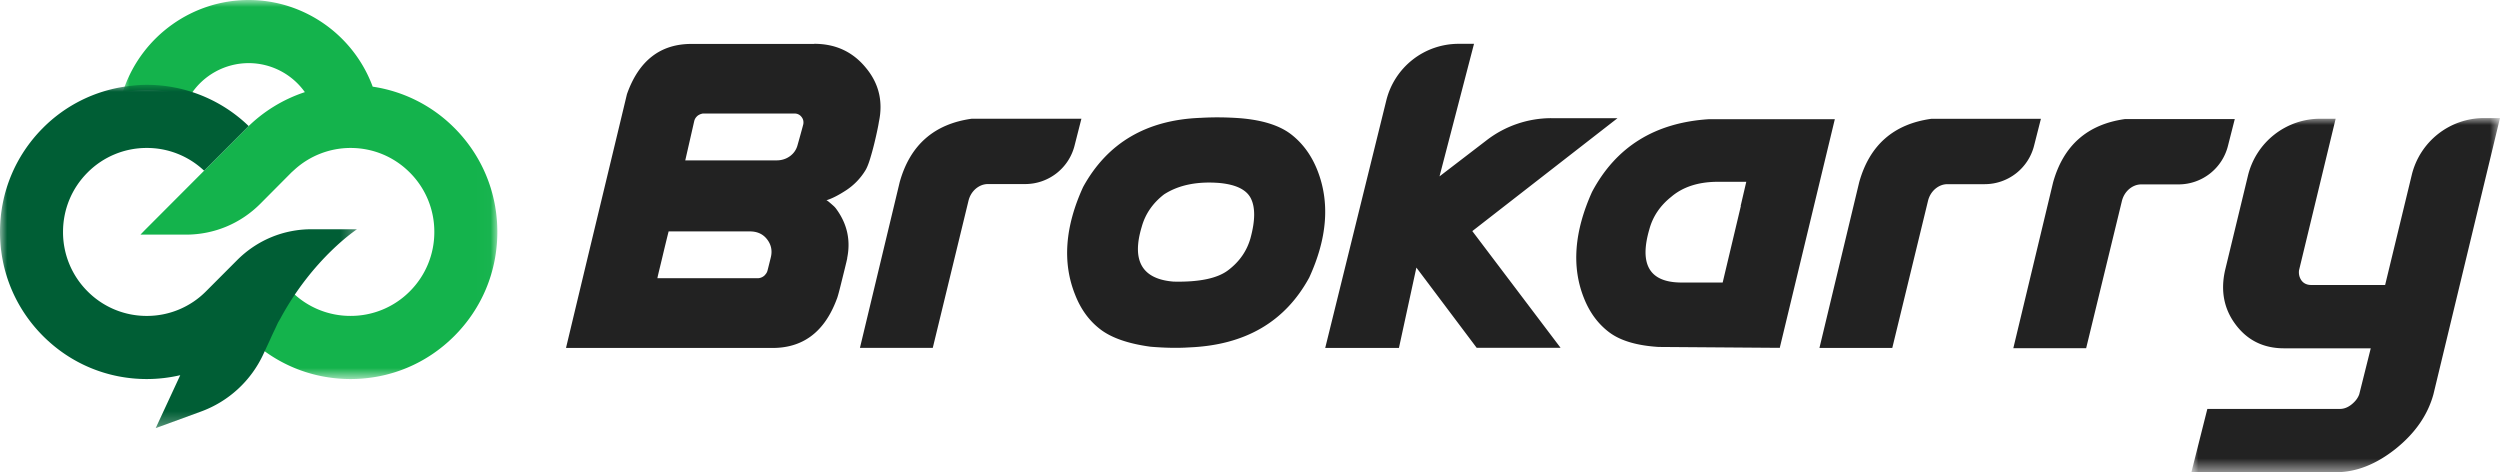
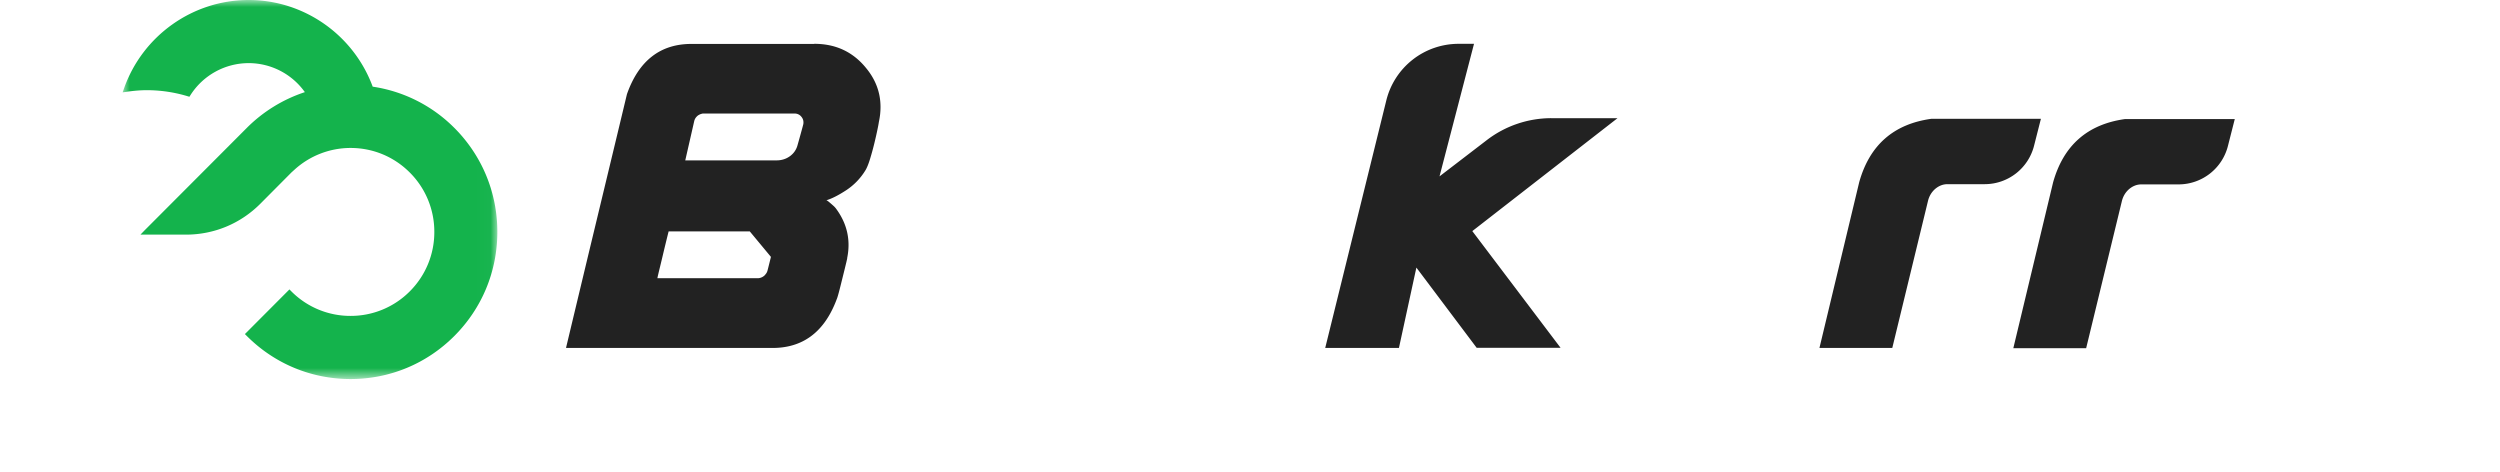
<svg xmlns="http://www.w3.org/2000/svg" xmlns:xlink="http://www.w3.org/1999/xlink" width="180" height="34" viewBox="0 0 180 34">
  <defs>
-     <path id="61eetf8aqa" d="M0 0h22.22v25.5H0z" />
    <path id="hbaz52990c" d="M0 0h26.981v27.291H0z" />
    <path id="sbizsy5b1e" d="M0 0h25.706v24.72H0z" />
  </defs>
  <g fill="none" fill-rule="evenodd">
-     <path d="M69.96 8.548h7.901l-.493 1.938a3.667 3.667 0 0 1-3.552 2.766H71.14c-.324 0-.62.114-.89.34-.26.228-.432.514-.518.86L67.16 25.045h-5.244l2.864-11.938c.745-2.66 2.471-4.18 5.18-4.558M90.04 17.129c.335-1.233.346-2.174.033-2.823-.313-.648-1.084-1.027-2.314-1.135-1.597-.119-2.914.157-3.95.827-.808.627-1.343 1.4-1.601 2.32-.745 2.455.016 3.774 2.282 3.958 1.855.043 3.172-.233 3.948-.828.81-.616 1.344-1.39 1.603-2.32M79.23 23.715c-.81-.616-1.419-1.454-1.829-2.514-.917-2.303-.723-4.882.583-7.737 1.747-3.18 4.574-4.84 8.48-4.98.95-.054 1.915-.043 2.897.033 1.597.14 2.805.532 3.625 1.175.82.644 1.44 1.496 1.861 2.556.917 2.314.723 4.893-.583 7.737-1.736 3.19-4.617 4.866-8.641 5.028-.82.054-1.748.038-2.784-.049-1.597-.216-2.8-.632-3.61-1.249M125.343 14.826h-.016l.405-1.736h-2.157c-1.349.021-2.433.384-3.253 1.087-.799.638-1.322 1.416-1.57 2.336-.734 2.519.01 3.795 2.233 3.828h3.047l1.311-5.515zm-5.928 10.154c-1.564-.098-2.748-.45-3.552-1.055-.804-.605-1.41-1.427-1.82-2.465-.896-2.239-.702-4.785.582-7.64 1.726-3.255 4.542-5.001 8.448-5.24h9.035l-3.965 16.464-8.728-.064z" fill="#222" />
    <g transform="translate(157.78 8.5)">
      <mask id="do4j2i4p0b" fill="#fff">
        <use xlink:href="#61eetf8aqa" />
      </mask>
-       <path d="M1.149 20.942h9.546c.291 0 .572-.108.841-.324.27-.216.454-.46.55-.73l.828-3.31h-6.25c-1.456 0-2.61-.563-3.462-1.688-.853-1.124-1.112-2.433-.778-3.925l1.647-6.812A5.359 5.359 0 0 1 9.277.048h1.11L7.749 10.965c-.032.27.027.514.178.73.162.216.4.324.712.324h5.31l1.916-7.916A5.359 5.359 0 0 1 21.071 0h1.148l-4.792 19.888c-.41 1.492-1.316 2.8-2.718 3.925-1.414 1.125-2.849 1.687-4.306 1.687H0l1.149-4.558z" fill="#222" mask="url(#do4j2i4p0b)" />
    </g>
-     <path d="m55.507 18.495-.024.099c-.055.227-.193.777-.219.875a.74.74 0 0 1-.04.116c-.008.015-.014.03-.025.048l-.01.02c-.037.062-.089.118-.138.176a.748.748 0 0 1-.467.203h-7.252c.022-.12.076-.354.161-.701.087-.352.178-.733.275-1.145.098-.41.222-.92.373-1.525h5.844c.529 0 .939.184 1.23.551.303.38.4.807.292 1.283M50.21 8.35l.044-.038c.023-.016.045-.025.067-.038a.708.708 0 0 1 .198-.08c.03-.007.062-.019.091-.019H57.213a.603.603 0 0 1 .48.223c.13.151.179.33.146.536-.01.065-.329 1.217-.405 1.477-.086.346-.27.622-.55.828-.28.205-.605.308-.972.308h-6.573l.648-2.84a.698.698 0 0 1 .15-.284c.024-.025.045-.05.072-.073m12.117-3.49c-.94-1.137-2.17-1.705-3.693-1.705l-.022.008h-8.827c-2.244 0-3.792 1.206-4.644 3.617-.098.411-.37 1.546-.818 3.407l-1.497 6.22c-.55 2.286-1.24 5.166-2.071 8.638h.02a.058.058 0 0 1-.002.008H55.62c2.106 0 3.605-1.062 4.495-3.185.06-.143.117-.29.172-.44.054-.163.132-.45.234-.86.103-.411.202-.815.3-1.21.097-.394.156-.645.177-.753v-.032c.26-1.287-.005-2.466-.792-3.536a1.354 1.354 0 0 0-.219-.236 10.927 10.927 0 0 0-.3-.26c-.096-.08-.161-.121-.193-.121.377-.108.85-.346 1.416-.713a4.529 4.529 0 0 0 1.4-1.444c.107-.173.218-.444.331-.811.113-.368.219-.752.316-1.152.097-.4.175-.75.235-1.047a8.17 8.17 0 0 0 .088-.478c.08-.37.118-.73.117-1.08-.002-1.046-.36-1.99-1.072-2.836M139.043 8.556h7.902l-.493 1.938a3.667 3.667 0 0 1-3.552 2.766h-2.675c-.324 0-.62.114-.89.34-.26.227-.432.514-.518.86l-2.573 10.592H131l2.864-11.938c.745-2.66 2.471-4.18 5.18-4.558M153.002 8.572h7.902l-.493 1.938a3.667 3.667 0 0 1-3.552 2.766h-2.675c-.324 0-.62.114-.89.34-.26.228-.432.514-.518.86l-2.573 10.592h-5.244l2.864-11.938c.745-2.66 2.471-4.18 5.18-4.558M116.462 8.508h-4.758a7.64 7.64 0 0 0-4.65 1.577l-3.409 2.614 2.484-9.544h-1.116a5.36 5.36 0 0 0-5.2 4.08l-4.398 17.818h5.308l1.256-5.787 4.342 5.777h6.041l-6.356-8.404 10.456-8.131z" fill="#222" />
+     <path d="m55.507 18.495-.024.099c-.055.227-.193.777-.219.875a.74.74 0 0 1-.04.116c-.008.015-.014.03-.025.048l-.01.02c-.037.062-.089.118-.138.176a.748.748 0 0 1-.467.203h-7.252c.022-.12.076-.354.161-.701.087-.352.178-.733.275-1.145.098-.41.222-.92.373-1.525h5.844M50.21 8.35l.044-.038c.023-.016.045-.025.067-.038a.708.708 0 0 1 .198-.08c.03-.007.062-.019.091-.019H57.213a.603.603 0 0 1 .48.223c.13.151.179.33.146.536-.01.065-.329 1.217-.405 1.477-.086.346-.27.622-.55.828-.28.205-.605.308-.972.308h-6.573l.648-2.84a.698.698 0 0 1 .15-.284c.024-.025.045-.05.072-.073m12.117-3.49c-.94-1.137-2.17-1.705-3.693-1.705l-.022.008h-8.827c-2.244 0-3.792 1.206-4.644 3.617-.098.411-.37 1.546-.818 3.407l-1.497 6.22c-.55 2.286-1.24 5.166-2.071 8.638h.02a.058.058 0 0 1-.002.008H55.62c2.106 0 3.605-1.062 4.495-3.185.06-.143.117-.29.172-.44.054-.163.132-.45.234-.86.103-.411.202-.815.3-1.21.097-.394.156-.645.177-.753v-.032c.26-1.287-.005-2.466-.792-3.536a1.354 1.354 0 0 0-.219-.236 10.927 10.927 0 0 0-.3-.26c-.096-.08-.161-.121-.193-.121.377-.108.85-.346 1.416-.713a4.529 4.529 0 0 0 1.4-1.444c.107-.173.218-.444.331-.811.113-.368.219-.752.316-1.152.097-.4.175-.75.235-1.047a8.17 8.17 0 0 0 .088-.478c.08-.37.118-.73.117-1.08-.002-1.046-.36-1.99-1.072-2.836M139.043 8.556h7.902l-.493 1.938a3.667 3.667 0 0 1-3.552 2.766h-2.675c-.324 0-.62.114-.89.34-.26.227-.432.514-.518.86l-2.573 10.592H131l2.864-11.938c.745-2.66 2.471-4.18 5.18-4.558M153.002 8.572h7.902l-.493 1.938a3.667 3.667 0 0 1-3.552 2.766h-2.675c-.324 0-.62.114-.89.34-.26.228-.432.514-.518.86l-2.573 10.592h-5.244l2.864-11.938c.745-2.66 2.471-4.18 5.18-4.558M116.462 8.508h-4.758a7.64 7.64 0 0 0-4.65 1.577l-3.409 2.614 2.484-9.544h-1.116a5.36 5.36 0 0 0-5.2 4.08l-4.398 17.818h5.308l1.256-5.787 4.342 5.777h6.041l-6.356-8.404 10.456-8.131z" fill="#222" />
    <g transform="translate(8.828)">
      <mask id="3smmiini7d" fill="#fff">
        <use xlink:href="#hbaz52990c" />
      </mask>
      <path d="M23.886 9.21a10.457 10.457 0 0 0-5.88-2.97C16.627 2.503 13.053 0 9.077 0 5.063 0 1.458 2.55.107 6.35L0 6.65l.315-.045c.542-.076.995-.112 1.425-.112.992 0 1.978.145 2.93.432l.139.042.078-.122a4.976 4.976 0 0 1 4.19-2.3 4.97 4.97 0 0 1 4.045 2.089A10.594 10.594 0 0 0 8.941 9.21l-7.337 7.353-.32.33H4.56c2.023 0 3.926-.79 5.356-2.224l2.232-2.245c.016-.017.033-.031.05-.046l.177-.16a6.002 6.002 0 0 1 4.038-1.565c1.612 0 3.127.629 4.266 1.771a6.01 6.01 0 0 1 1.764 4.275 6.014 6.014 0 0 1-1.764 4.276 5.987 5.987 0 0 1-4.266 1.77 5.986 5.986 0 0 1-4.266-1.77l-.136-.137-3.206 3.215.136.136c1.996 2 4.65 3.102 7.472 3.102 2.823 0 5.477-1.101 7.473-3.102 1.996-2 3.095-4.66 3.095-7.49 0-2.829-1.099-5.489-3.095-7.49" fill="#14B34C" mask="url(#3smmiini7d)" />
    </g>
    <g transform="translate(0 6.107)">
      <mask id="191z89j5gf" fill="#fff">
        <use xlink:href="#sbizsy5b1e" />
      </mask>
-       <path d="M19.457 18.325c.111-.254.227-.5.345-.742l.203-.439c.06-.112.125-.216.187-.326 2.348-4.352 5.514-6.419 5.514-6.419h-3.277c-2.022 0-3.924.79-5.356 2.224l-2.239 2.244a5.987 5.987 0 0 1-4.266 1.772 5.986 5.986 0 0 1-4.266-1.772 6.011 6.011 0 0 1-1.764-4.275c0-1.617.627-3.135 1.764-4.275a5.985 5.985 0 0 1 4.266-1.771 5.98 5.98 0 0 1 4.128 1.637l3.209-3.214A10.575 10.575 0 0 0 10.568 0c-.448 0-.918.037-1.479.116a10.466 10.466 0 0 0-5.994 2.987C1.1 5.103 0 7.763 0 10.593c0 2.829 1.1 5.488 3.095 7.489 1.996 2 4.65 3.102 7.473 3.102.822 0 1.628-.096 2.41-.278l-1.769 3.813 3.25-1.19a7.956 7.956 0 0 0 4.51-4.152l.488-1.052z" fill="#005E35" mask="url(#191z89j5gf)" />
    </g>
  </g>
</svg>